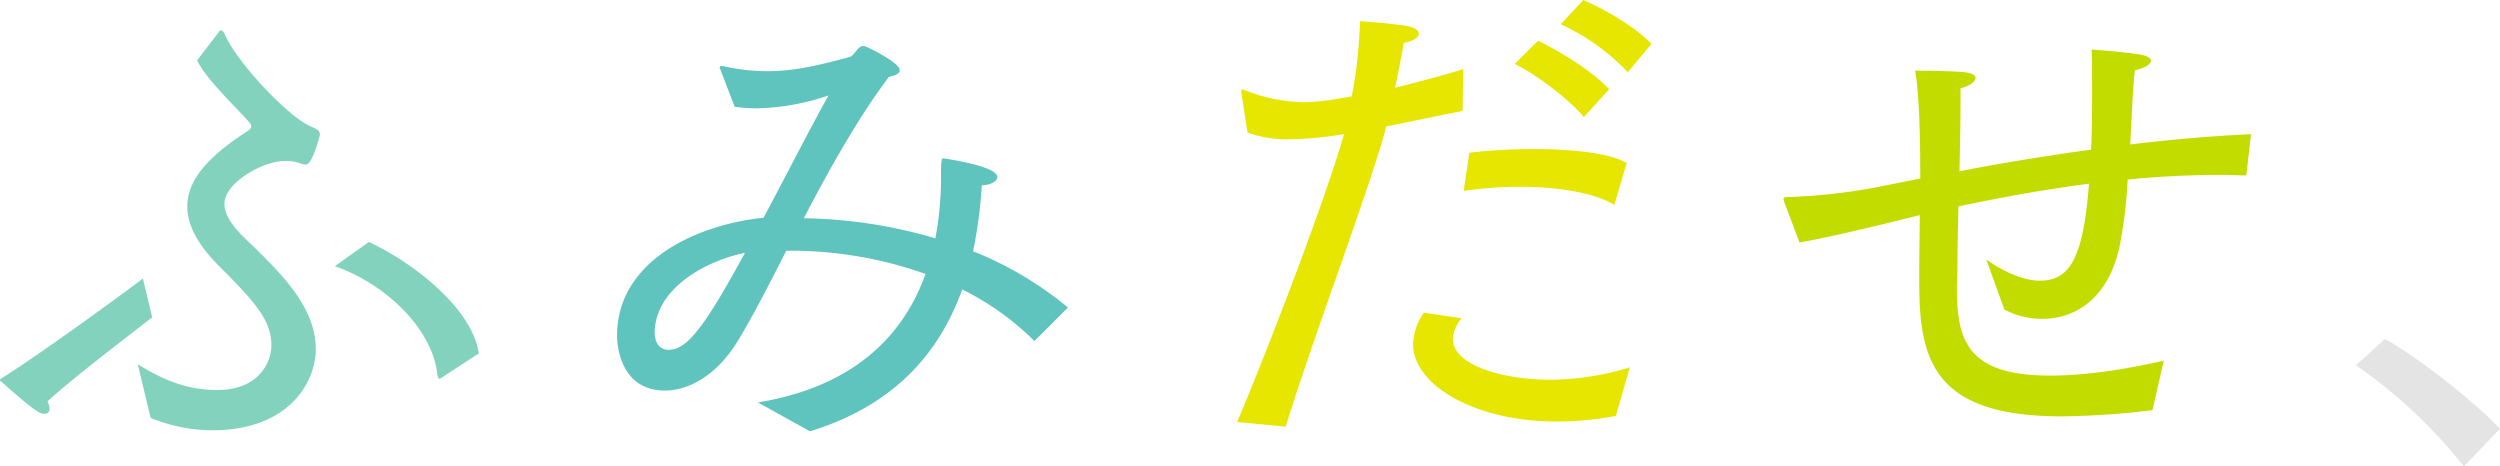
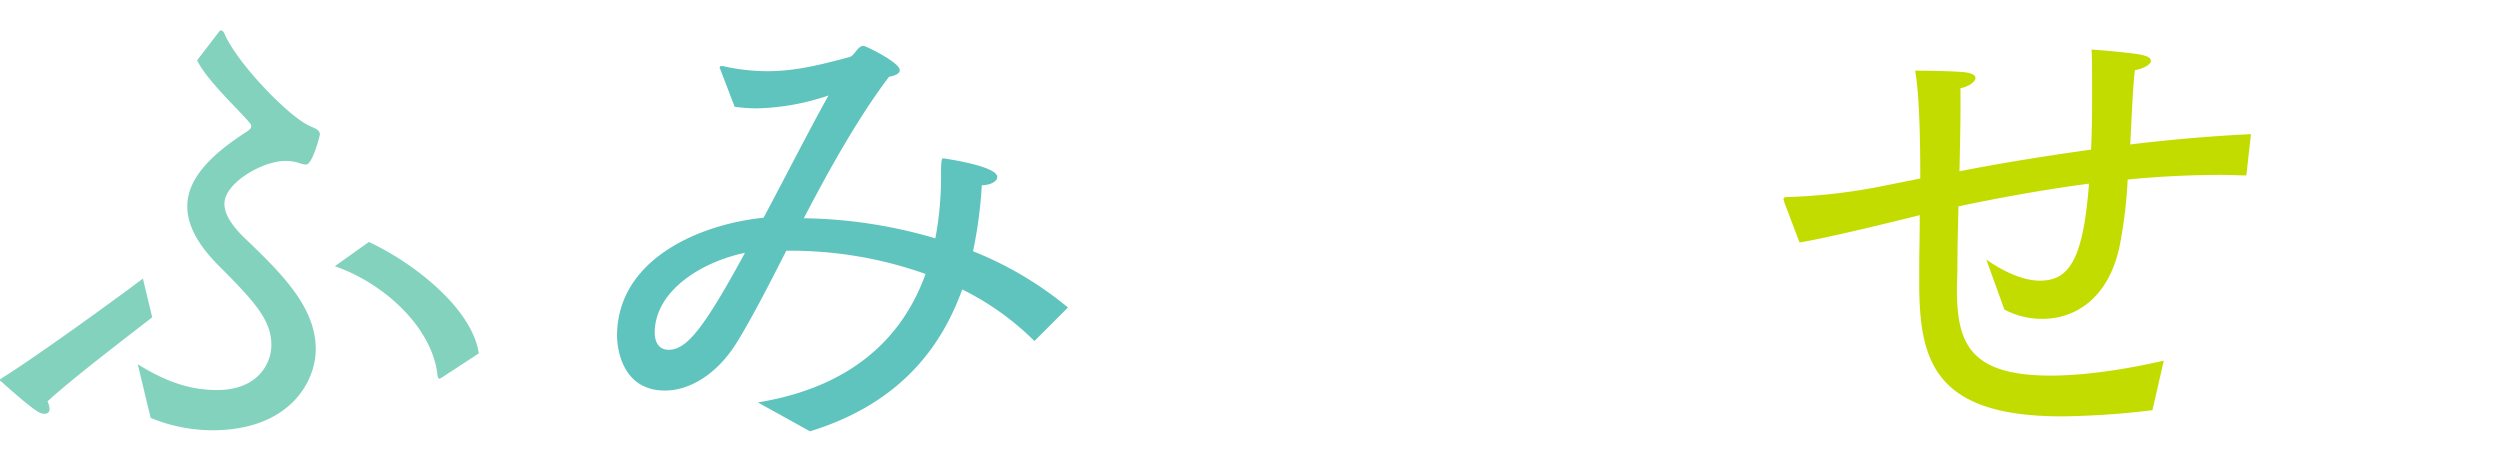
<svg xmlns="http://www.w3.org/2000/svg" width="581.48" height="108.48" viewBox="0 0 581.48 108.48">
  <defs>
    <style>.a{fill:#82d2be;}.b{fill:#5fc3be;}.c{fill:#e6e600;}.d{fill:#c3dc00;}.e{fill:#e4e4e4;}</style>
  </defs>
  <g transform="translate(-142.08 -407.4)">
    <path class="a" d="M81.96-37.68c11.52,3.96,22.8,14.4,23.88,25.44.12.48.24.72.48.72.12,0,.24-.12.48-.24l8.64-5.64C114-27.6,100.68-38.28,89.88-43.32ZM39.12-2.4A38.32,38.32,0,0,0,53.4.48c18.12,0,24.12-11.4,24.12-18.84,0-9.48-7.32-17.04-15.84-25.2-3.6-3.36-5.4-6.12-5.4-8.64,0-4.92,9-9.96,14.04-9.96a9.9,9.9,0,0,1,3.36.48,5.418,5.418,0,0,0,1.56.36c1.56,0,3.24-6.84,3.24-6.96,0-1.2-1.2-1.44-2.88-2.28C70.2-73.44,58.92-85.44,56.28-91.8c-.24-.48-.48-.72-.84-.72-.12,0-.24,0-.36.24l-5.16,6.72c2.28,4.68,9.84,11.64,12.12,14.4a1.435,1.435,0,0,1,.48.96c0,.48-.48.84-1.2,1.32C53.16-63.6,47.64-58.08,47.64-51.6c0,4.08,2.16,8.64,7.32,13.8C63.48-29.28,67.2-25.08,67.2-19.32c0,4.2-3.12,10.44-12.6,10.44-5.16,0-10.8-1.2-18.48-6Zm-1.8-32.4C29.16-28.68,12.36-16.56,4.68-11.76c-.36.24-.6.36-.6.6q0,.18.36.36s6.24,5.64,8.28,6.84a2.923,2.923,0,0,0,1.8.6,1.045,1.045,0,0,0,1.08-1.2,4.015,4.015,0,0,0-.48-1.68C21-11.64,32.4-20.28,39.48-25.8Z" transform="translate(138 507)" />
    <path class="b" d="M54.48.72c19.08-5.88,29.88-17.64,35.4-33a64.076,64.076,0,0,1,16.8,12l7.8-7.8A82.628,82.628,0,0,0,92.4-41.16a103.12,103.12,0,0,0,2.04-15.36c1.92,0,3.6-.84,3.6-1.92,0-2.4-10.8-4.08-12.48-4.32h-.12c-.24,0-.48.12-.48,3.24a78.747,78.747,0,0,1-1.32,15.36,113.43,113.43,0,0,0-30.6-4.68c6-11.52,12.72-23.52,19.8-32.88,1.68-.36,2.52-.84,2.52-1.56,0-1.8-7.92-5.64-8.4-5.64-1.56,0-2.04,2.4-3.48,2.64-6.72,1.8-12.48,3.24-18.96,3.24a46.259,46.259,0,0,1-10.32-1.2h-.24c-.36,0-.48.12-.48.36a.441.441,0,0,0,.12.36l3.36,8.76a39.034,39.034,0,0,0,5.28.36,55.117,55.117,0,0,0,16.56-3c-4.2,7.44-9.6,18.12-15.12,28.44C28.44-47.4,9.6-39.12,9.6-21.48c0,1.56.48,12.72,11.16,12.72,5.52,0,12-3.6,16.68-11.16C40.92-25.56,44.76-33,48.96-41.28a93.72,93.72,0,0,1,32.4,5.4C75.84-20.52,63.6-9.48,42.36-6ZM39.36-40.8C29.76-23.16,25.8-18.24,21.6-18.24c-1.92,0-3.24-1.32-3.24-4.08C18.48-32.16,29.52-38.76,39.36-40.8Z" transform="translate(276 507)" />
-     <path class="c" d="M91.08-93.96a49.733,49.733,0,0,1,15.6,11.16l5.52-6.6c-4.44-4.56-11.76-8.4-15.84-10.2ZM80.4-84.72c5.04,2.4,12.96,8.52,16.08,12.36l5.88-6.48c-4.08-4.44-12.24-9.24-16.56-11.28ZM68.52-55.2a91.863,91.863,0,0,1,13.08-.96c8.64,0,17.16,1.32,21.96,4.2l2.88-9.72c-3.84-2.28-12.36-3.24-21.48-3.24a123.563,123.563,0,0,0-15.12.84ZM59.28-26.88a13.144,13.144,0,0,0-2.52,7.44c0,9.12,13.92,17.88,33.36,17.88a71.367,71.367,0,0,0,13.8-1.32l3.24-11.28a63.8,63.8,0,0,1-18.48,2.88C77.64-11.28,66-14.64,66-20.76a8.027,8.027,0,0,1,2.04-4.8ZM27.12-.36C33.24-20.4,46.92-56.4,50.52-70.2c6-1.2,12.24-2.52,17.76-3.6l.12-9.72c-4.92,1.56-10.56,3-15.84,4.32.72-3.36,1.44-7.08,2.04-10.44,2.16-.36,3.48-1.2,3.48-2.16,0-.72-.96-1.44-3-1.8-3.84-.6-10.68-1.08-10.68-1.08a107.167,107.167,0,0,1-1.92,17.52q-2.34.36-4.32.72a49.531,49.531,0,0,1-6.84.6A38.035,38.035,0,0,1,17.4-78.72c-.12,0-.24-.12-.36-.12-.24,0-.24.24-.24.48v.24l1.44,9.36a27.771,27.771,0,0,0,9.84,1.56,87.752,87.752,0,0,0,12.6-1.2C36.6-53.88,23.52-19.68,15.84-1.44Z" transform="translate(414 507)" />
    <path class="d" d="M8.64-43.2c5.04-.84,15.48-3.24,27.96-6.36,0,4.44-.12,8.76-.12,12.24v3.48c0,18,3.36,31.08,33.12,31.08A186.571,186.571,0,0,0,90.72-4.2l2.64-11.52c-7.8,1.8-17.64,3.48-26.4,3.48-18.84,0-21.72-7.68-21.72-20.16,0-1.68.12-3.36.12-5.04,0-4.2.12-9.12.24-14.16,9.12-1.92,19.44-3.84,30.36-5.28-1.32,17.52-4.56,22.56-11.4,22.56-4.8,0-9.96-3.12-12.48-4.92l4.2,11.64a18.686,18.686,0,0,0,8.88,2.16c7.56,0,15.24-4.68,17.88-16.68a108.248,108.248,0,0,0,1.92-15.72c7.2-.72,14.64-1.08,21.96-1.08,1.92,0,3.72.12,5.64.12l1.08-9.6c-9.84.48-19.2,1.32-28.08,2.4.36-6.84.6-13.32,1.08-17.28,2.04-.36,3.72-1.32,3.72-2.16,0-.72-.84-1.2-3-1.56-4.08-.6-10.8-1.08-10.8-1.08.12,1.68.12,5.28.12,10.08,0,3.84,0,8.52-.24,13.2-11.16,1.56-21.48,3.24-30.6,5.04.12-5.76.24-11.28.24-15.36v-3.96c1.8-.36,3.48-1.44,3.48-2.4,0-.6-.72-1.08-2.52-1.32-3.84-.36-11.52-.36-11.52-.36.96,5.28,1.2,15.12,1.2,25.08l-8.4,1.68A133.459,133.459,0,0,1,5.64-53.76c-.6,0-.72.24-.72.48s.12.36.12.6Z" transform="translate(552 507)" />
-     <path class="e" d="M7.08-14.64A118.027,118.027,0,0,1,32.16,8.88L40.56.12C34.44-6.36,21.36-16.56,13.8-20.76Z" transform="translate(683 507)" />
  </g>
</svg>